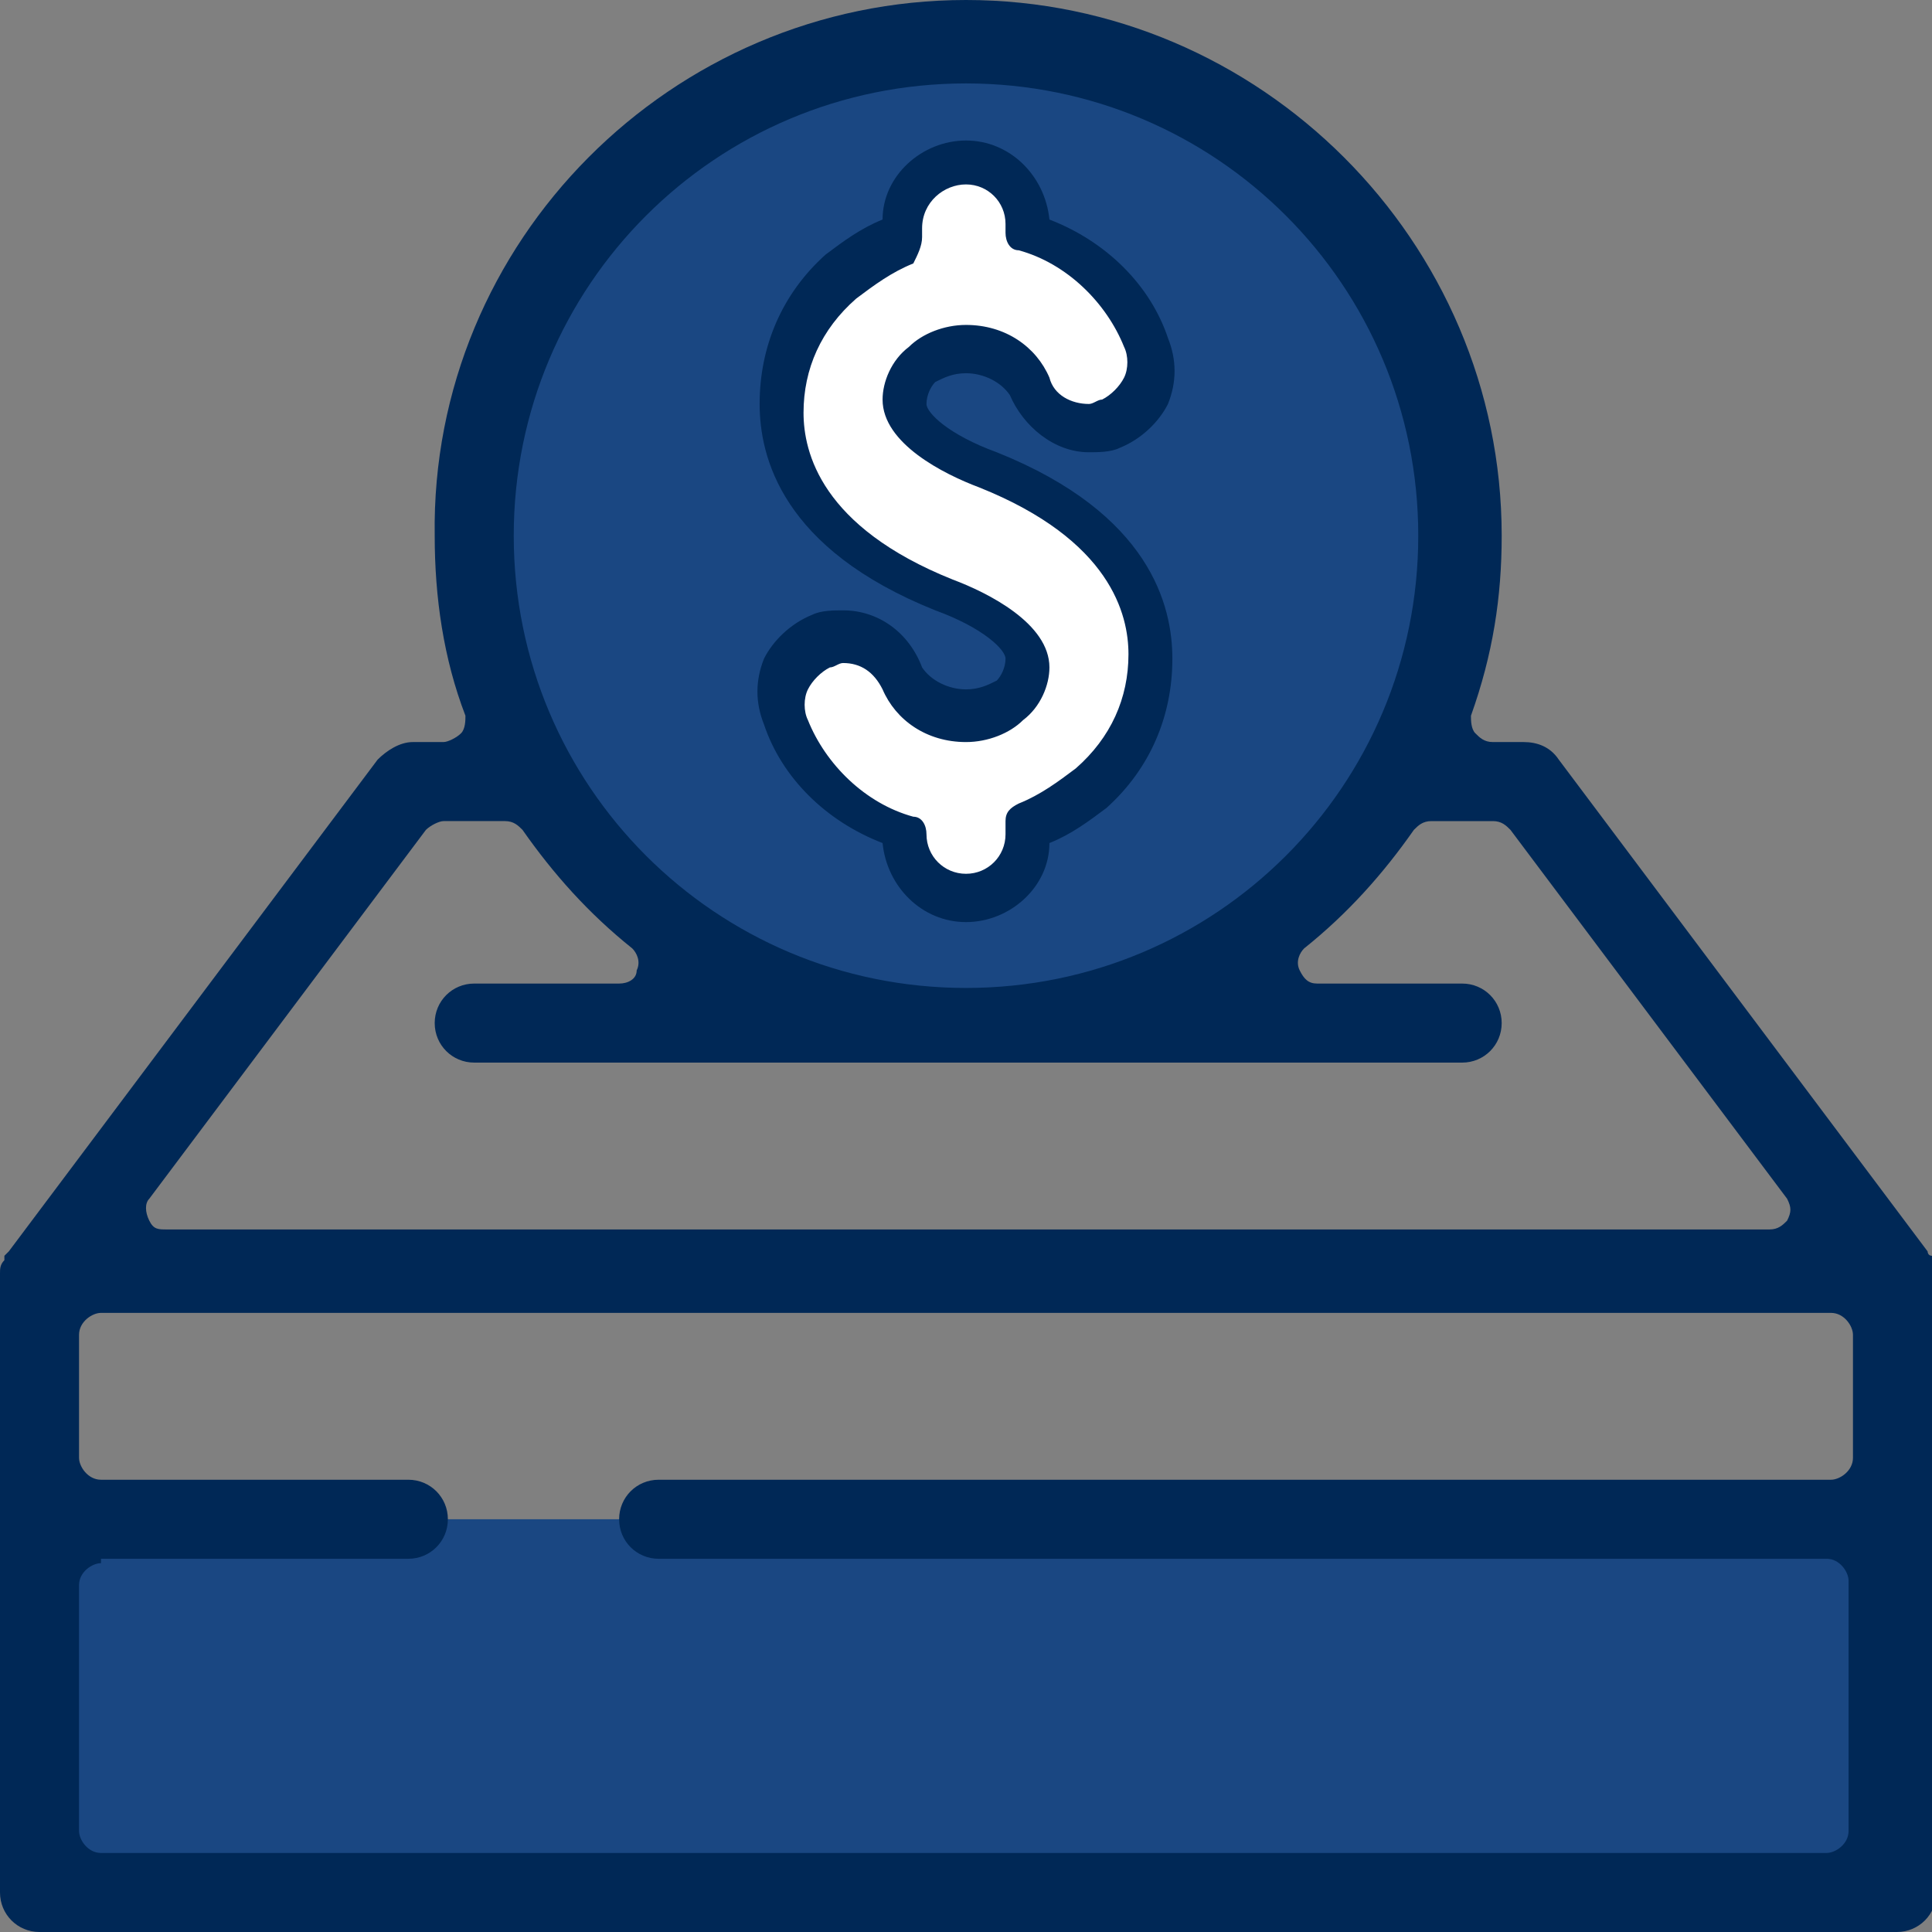
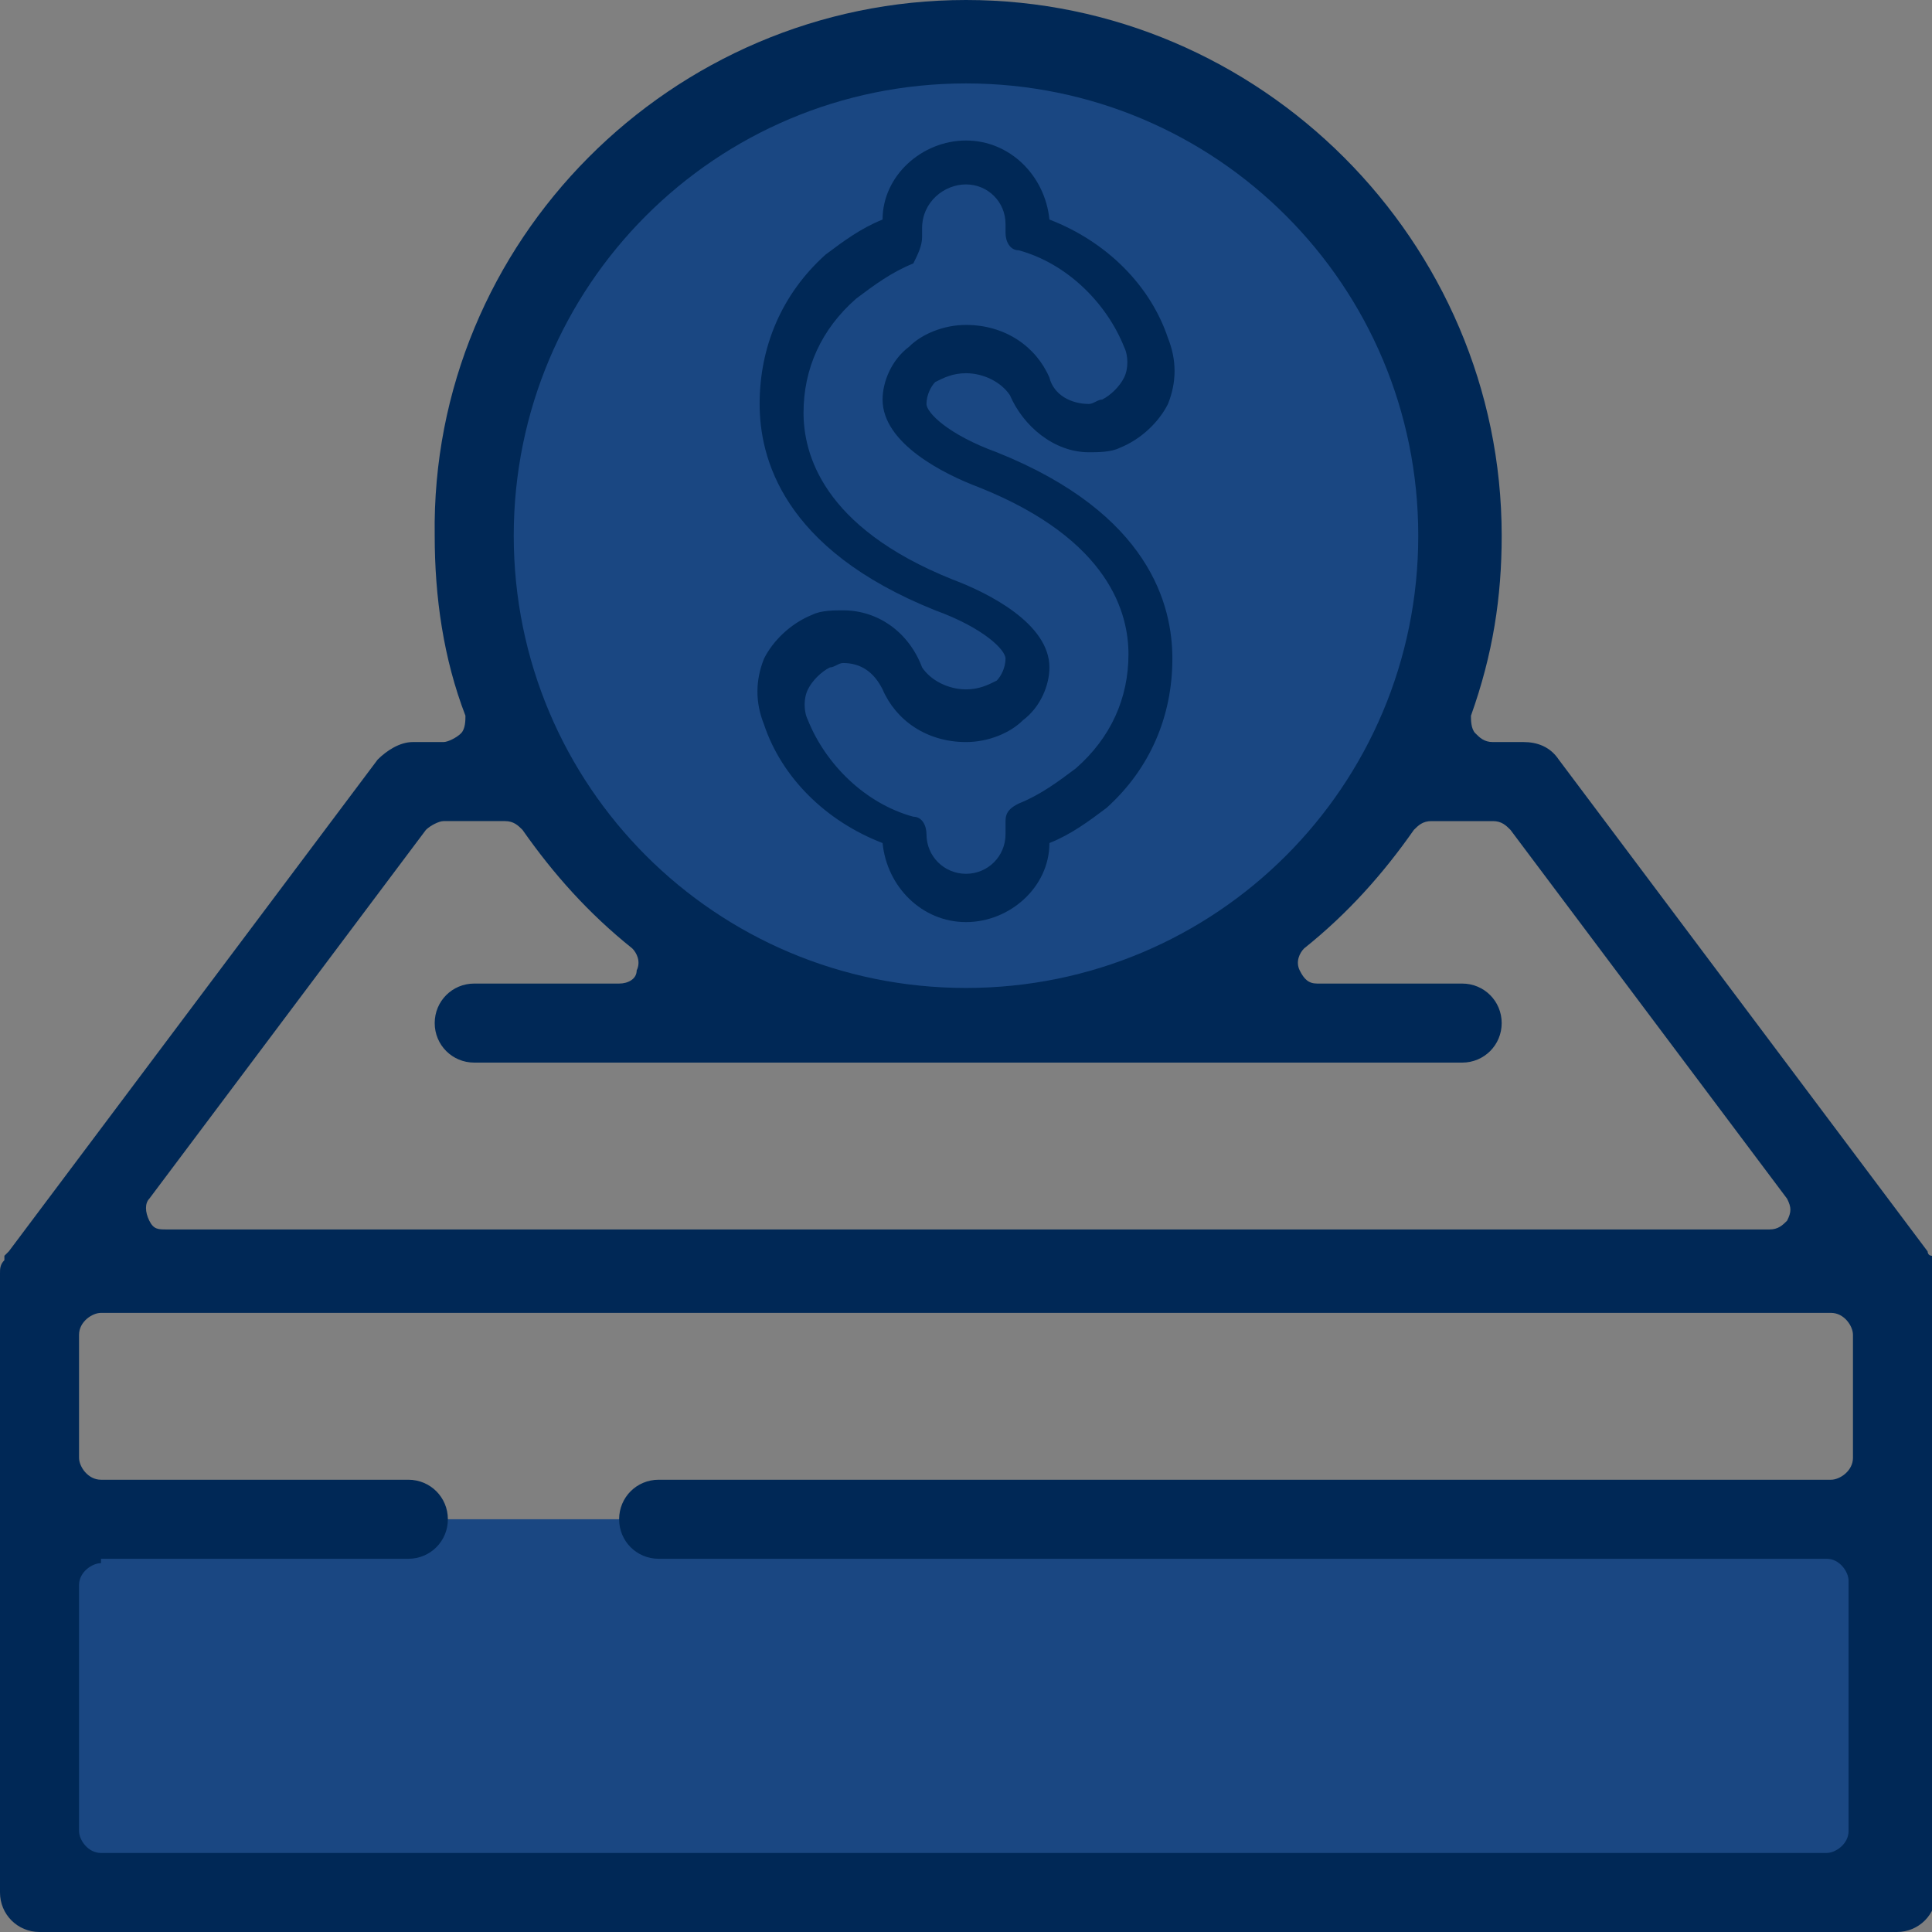
<svg xmlns="http://www.w3.org/2000/svg" version="1.1" id="Layer_1" x="0px" y="0px" viewBox="0 0 44 44" style="enable-background:new 0 0 44 44;" xml:space="preserve">
  <rect x="0" y="0" width="44" height="44" fill="#808080" stroke="none" />
  <style type="text/css">
	.st0{fill:#1A4782;}
	.st1{fill:#002856;}
	.st2{fill:#FFFFFF;}
</style>
  <g>
    <rect x="1.1" y="34.6" class="st0" width="42" height="8.5" />
    <circle class="st0" cx="22" cy="12.2" r="11.2" />
    <g>
      <path class="st1" d="M0.9,44C0.4,44,0,43.6,0,43.1v-14c0,0,0,0,0-0.1c0-0.1,0-0.2,0.1-0.3c0,0,0-0.1,0-0.1l0,0    c0,0,0.1-0.1,0.1-0.1l8.4-11.2c0.2-0.2,0.5-0.4,0.8-0.4h0.7c0.1,0,0.3-0.1,0.4-0.2c0.1-0.1,0.1-0.3,0.1-0.4    c-0.5-1.3-0.7-2.7-0.7-4.1C9.8,5.5,15.3,0,22,0s12.2,5.5,12.2,12.2c0,1.4-0.2,2.7-0.7,4.1c0,0.1,0,0.3,0.1,0.4    c0.1,0.1,0.2,0.2,0.4,0.2h0.7c0.3,0,0.6,0.1,0.8,0.4l8.4,11.2c0,0,0,0.1,0.1,0.1l0,0c0,0,0,0,0,0.1c0,0.1,0.1,0.2,0.1,0.3    c0,0,0,0.1,0,0.1v14c0,0.5-0.4,0.9-0.9,0.9L0.9,44L0.9,44z M2.3,35.6c-0.2,0-0.5,0.2-0.5,0.5v5.6c0,0.2,0.2,0.5,0.5,0.5h39.3    c0.2,0,0.5-0.2,0.5-0.5V36c0-0.2-0.2-0.5-0.5-0.5H15c-0.5,0-0.9-0.4-0.9-0.9s0.4-0.9,0.9-0.9h26.7c0.2,0,0.5-0.2,0.5-0.5v-2.8    c0-0.2-0.2-0.5-0.5-0.5H2.3c-0.2,0-0.5,0.2-0.5,0.5v2.8c0,0.2,0.2,0.5,0.5,0.5h7c0.5,0,0.9,0.4,0.9,0.9s-0.4,0.9-0.9,0.9H2.3z     M10.1,18.7c-0.1,0-0.3,0.1-0.4,0.2l-6.3,8.4c-0.1,0.1-0.1,0.3,0,0.5c0.1,0.2,0.2,0.2,0.4,0.2h36.5c0.2,0,0.3-0.1,0.4-0.2    c0.1-0.2,0.1-0.3,0-0.5l-6.3-8.4c-0.1-0.1-0.2-0.2-0.4-0.2h-1.4c-0.2,0-0.3,0.1-0.4,0.2c-0.7,1-1.5,1.9-2.5,2.7    c-0.1,0.1-0.2,0.3-0.1,0.5s0.2,0.3,0.4,0.3h3.3c0.5,0,0.9,0.4,0.9,0.9s-0.4,0.9-0.9,0.9H10.8c-0.5,0-0.9-0.4-0.9-0.9    s0.4-0.9,0.9-0.9h3.3c0.2,0,0.4-0.1,0.4-0.3c0.1-0.2,0-0.4-0.1-0.5c-1-0.8-1.8-1.7-2.5-2.7c-0.1-0.1-0.2-0.2-0.4-0.2H10.1    L10.1,18.7z M22,1.9c-5.7,0-10.3,4.6-10.3,10.3S16.3,22.5,22,22.5s10.3-4.6,10.3-10.3S27.7,1.9,22,1.9z" />
      <g>
-         <path class="st2" d="M22,20.6c-0.8,0-1.4-0.6-1.4-1.4V19c-1.2-0.4-2.3-1.3-2.7-2.5c-0.1-0.4-0.1-0.7,0-1.1     c0.2-0.3,0.4-0.6,0.8-0.8c0.2-0.1,0.3-0.1,0.5-0.1c0.6,0,1.1,0.4,1.3,0.9c0.2,0.5,0.8,0.8,1.4,0.8c0.4,0,0.7-0.1,1-0.4     c0.3-0.2,0.4-0.5,0.4-0.9c0-0.6-1-1.2-1.9-1.6c-3.2-1.3-3.7-3.2-3.7-4.3c0-1.1,0.5-2.2,1.3-3c0.4-0.4,0.9-0.7,1.5-0.9l0-0.2     c0-0.8,0.6-1.4,1.4-1.4s1.4,0.6,1.4,1.4v0.2c1.2,0.4,2.3,1.3,2.7,2.5c0.1,0.4,0.1,0.7,0,1.1c-0.2,0.4-0.4,0.6-0.8,0.8     c-0.2,0.1-0.3,0.1-0.5,0.1c-0.6,0-1.2-0.4-1.4-0.9C23.2,8.4,22.7,8,22,8c-0.4,0-0.7,0.1-1,0.4c-0.3,0.2-0.4,0.5-0.4,0.9     c0,0.6,1,1.2,1.9,1.6c3.2,1.3,3.7,3.2,3.7,4.3c0,1.1-0.5,2.2-1.3,3c-0.4,0.4-0.9,0.7-1.5,0.9l0,0.2C23.4,20,22.8,20.6,22,20.6z" />
        <path class="st1" d="M22,4.2c0.5,0,0.9,0.4,0.9,0.9v0.2c0,0.2,0.1,0.4,0.3,0.4c1.1,0.3,2,1.2,2.4,2.2c0.1,0.2,0.1,0.5,0,0.7     s-0.3,0.4-0.5,0.5c-0.1,0-0.2,0.1-0.3,0.1c-0.4,0-0.8-0.2-0.9-0.6c-0.3-0.7-1-1.2-1.9-1.2c-0.5,0-1,0.2-1.3,0.5     c-0.4,0.3-0.6,0.8-0.6,1.2c0,1,1.4,1.7,2.2,2c3,1.2,3.4,2.9,3.4,3.8c0,1-0.4,1.9-1.2,2.6c-0.4,0.3-0.8,0.6-1.3,0.8     c-0.2,0.1-0.3,0.2-0.3,0.4v0.3c0,0.5-0.4,0.9-0.9,0.9c-0.5,0-0.9-0.4-0.9-0.9V19c0-0.2-0.1-0.4-0.3-0.4c-1.1-0.3-2-1.2-2.4-2.2     c-0.1-0.2-0.1-0.5,0-0.7c0.1-0.2,0.3-0.4,0.5-0.5c0.1,0,0.2-0.1,0.3-0.1c0.4,0,0.7,0.2,0.9,0.6c0.3,0.7,1,1.2,1.9,1.2     c0.5,0,1-0.2,1.3-0.5c0.4-0.3,0.6-0.8,0.6-1.2c0-1-1.4-1.7-2.2-2c-3-1.2-3.4-2.9-3.4-3.8c0-1,0.4-1.9,1.2-2.6     c0.4-0.3,0.8-0.6,1.3-0.8C20.9,5.8,21,5.6,21,5.4V5.2C21,4.6,21.5,4.2,22,4.2 M22,3.2c-1,0-1.9,0.8-1.9,1.8     c-0.5,0.2-0.9,0.5-1.3,0.8c-1,0.9-1.5,2.1-1.5,3.4c0,1.2,0.5,3.3,4,4.7c1.1,0.4,1.6,0.9,1.6,1.1c0,0.2-0.1,0.4-0.2,0.5     c-0.2,0.1-0.4,0.2-0.7,0.2c-0.4,0-0.8-0.2-1-0.5c-0.3-0.8-1-1.3-1.8-1.3c-0.2,0-0.5,0-0.7,0.1c-0.5,0.2-0.9,0.6-1.1,1     c-0.2,0.5-0.2,1,0,1.5c0.4,1.2,1.4,2.2,2.7,2.7c0.1,1,0.9,1.8,1.9,1.8c1,0,1.9-0.8,1.9-1.8c0.5-0.2,0.9-0.5,1.3-0.8     c1-0.9,1.5-2.1,1.5-3.4c0-1.2-0.5-3.3-4-4.7c-1.1-0.4-1.6-0.9-1.6-1.1c0-0.2,0.1-0.4,0.2-0.5c0.2-0.1,0.4-0.2,0.7-0.2     c0.4,0,0.8,0.2,1,0.5c0.3,0.7,1,1.3,1.8,1.3c0.2,0,0.5,0,0.7-0.1c0.5-0.2,0.9-0.6,1.1-1c0.2-0.5,0.2-1,0-1.5     c-0.4-1.2-1.4-2.2-2.7-2.7C23.8,4,23,3.2,22,3.2L22,3.2z" />
      </g>
    </g>
  </g>
</svg>